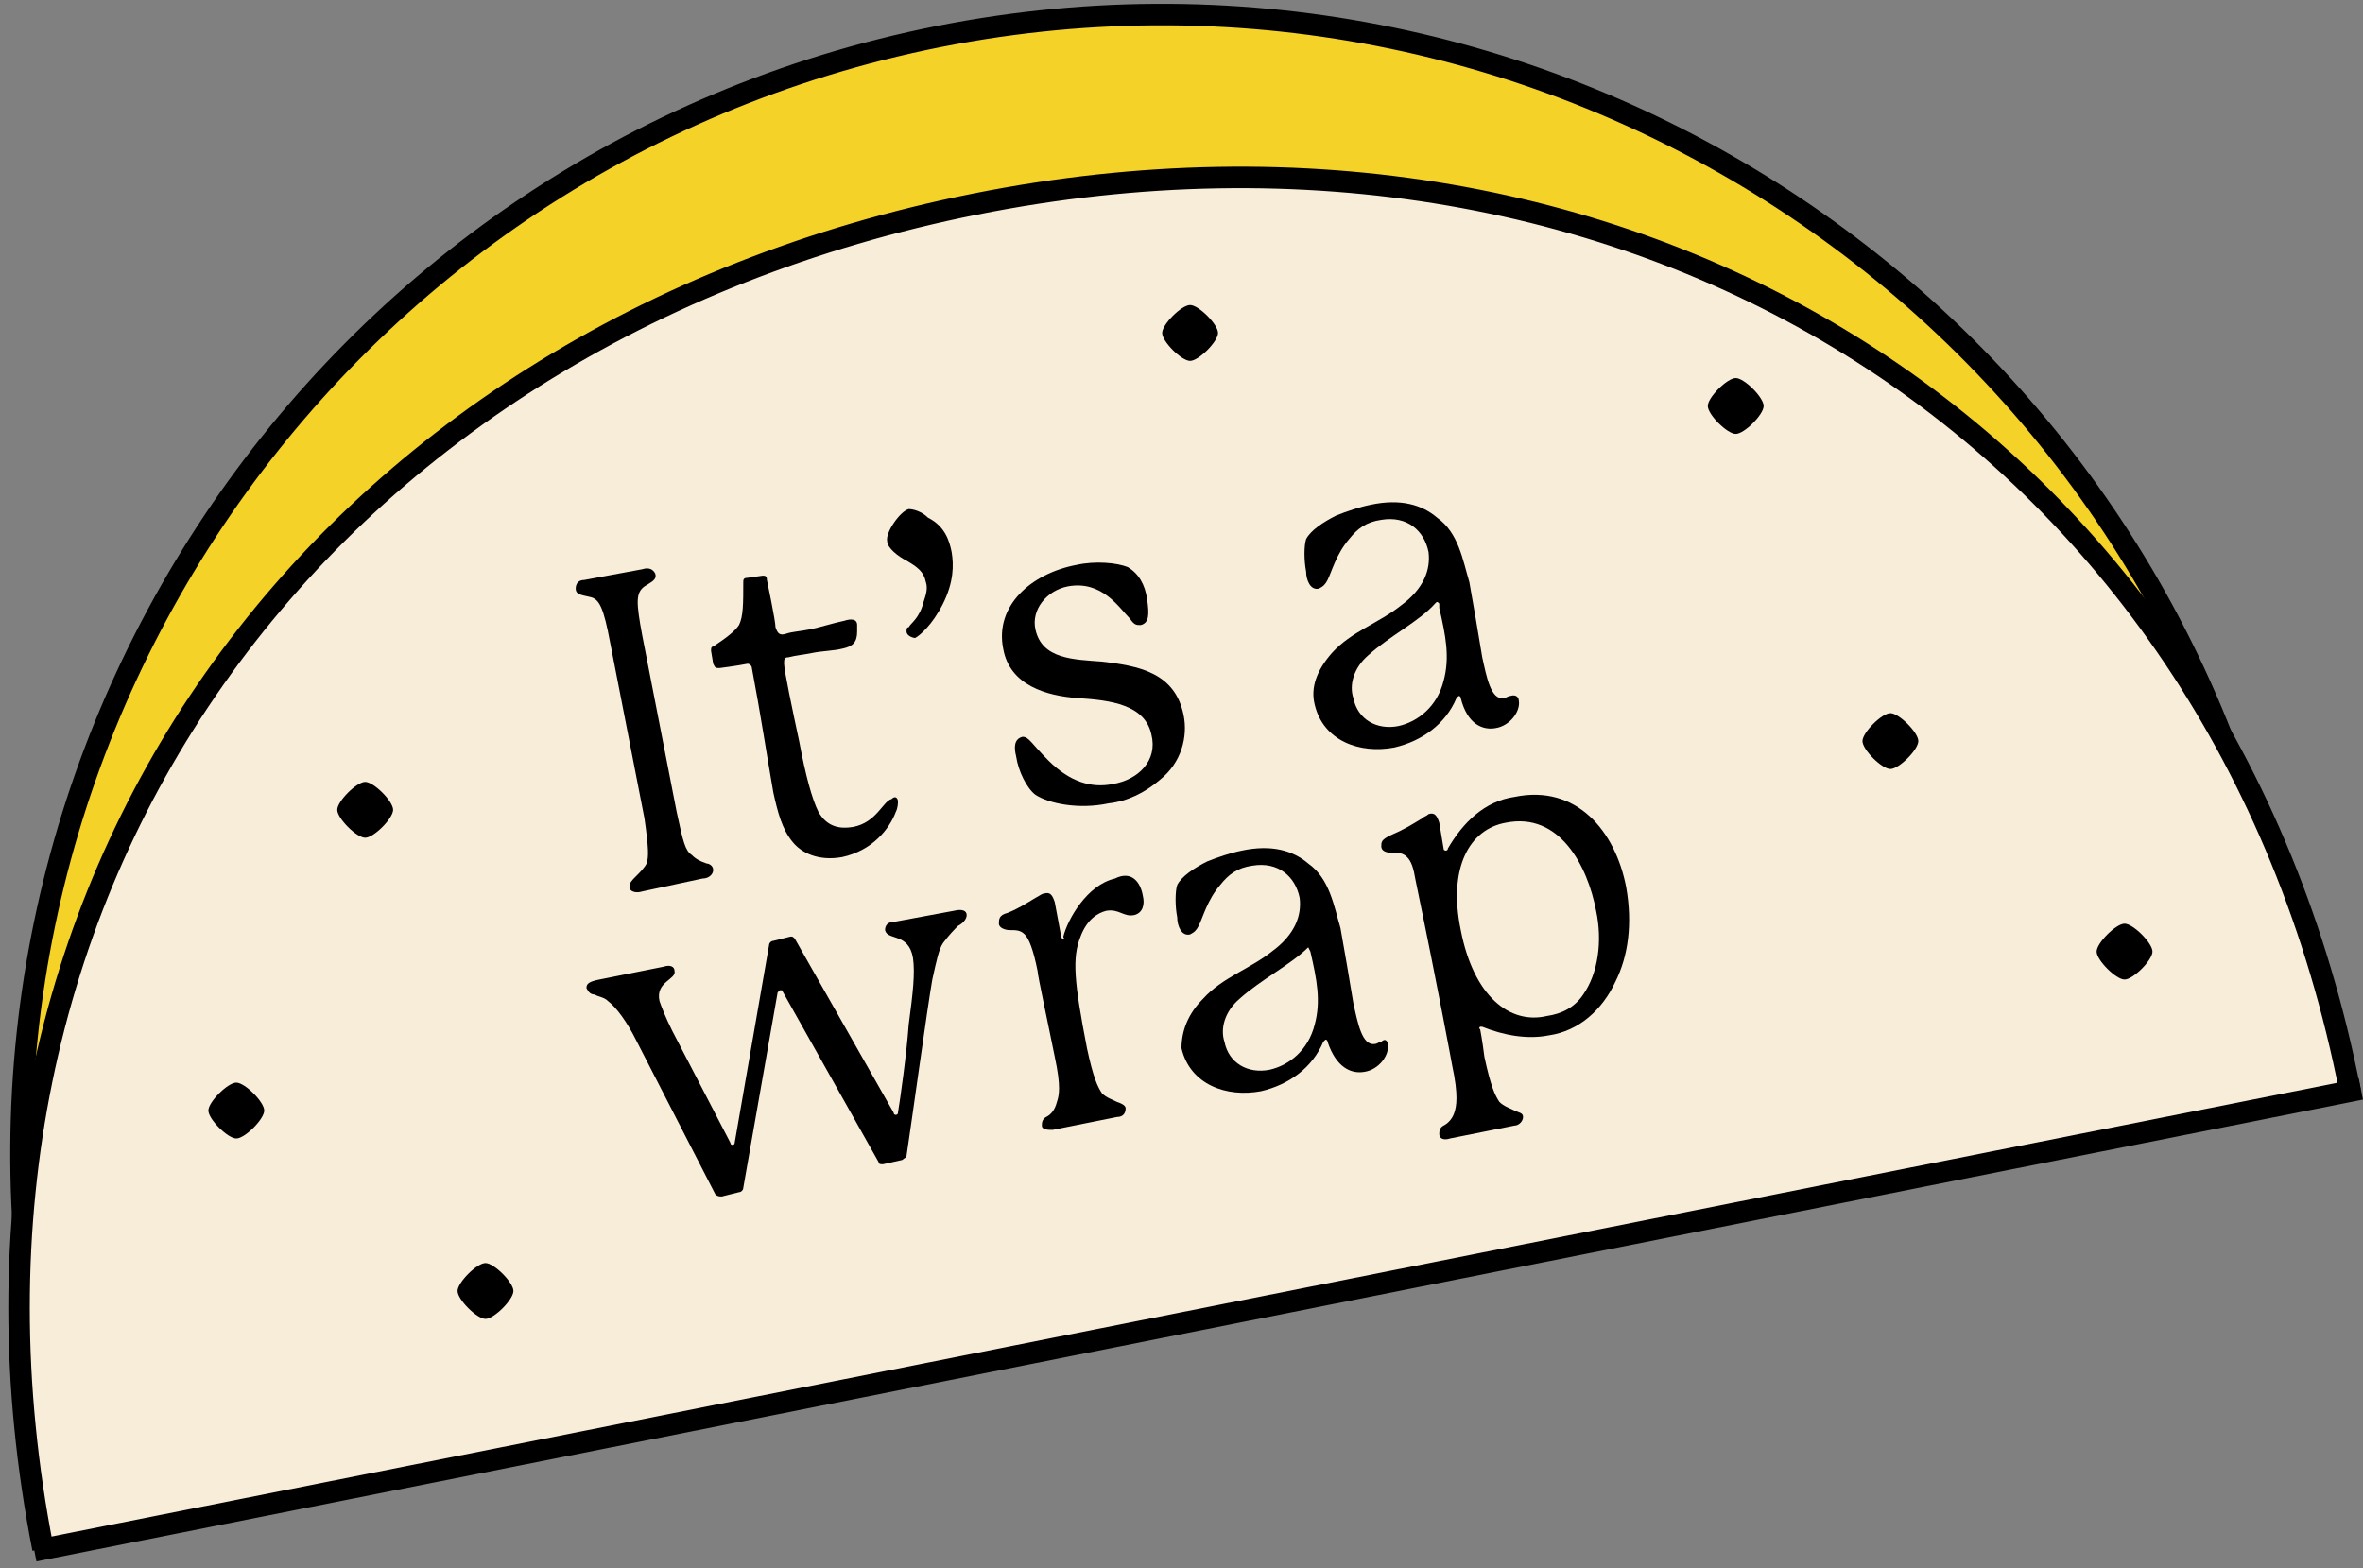
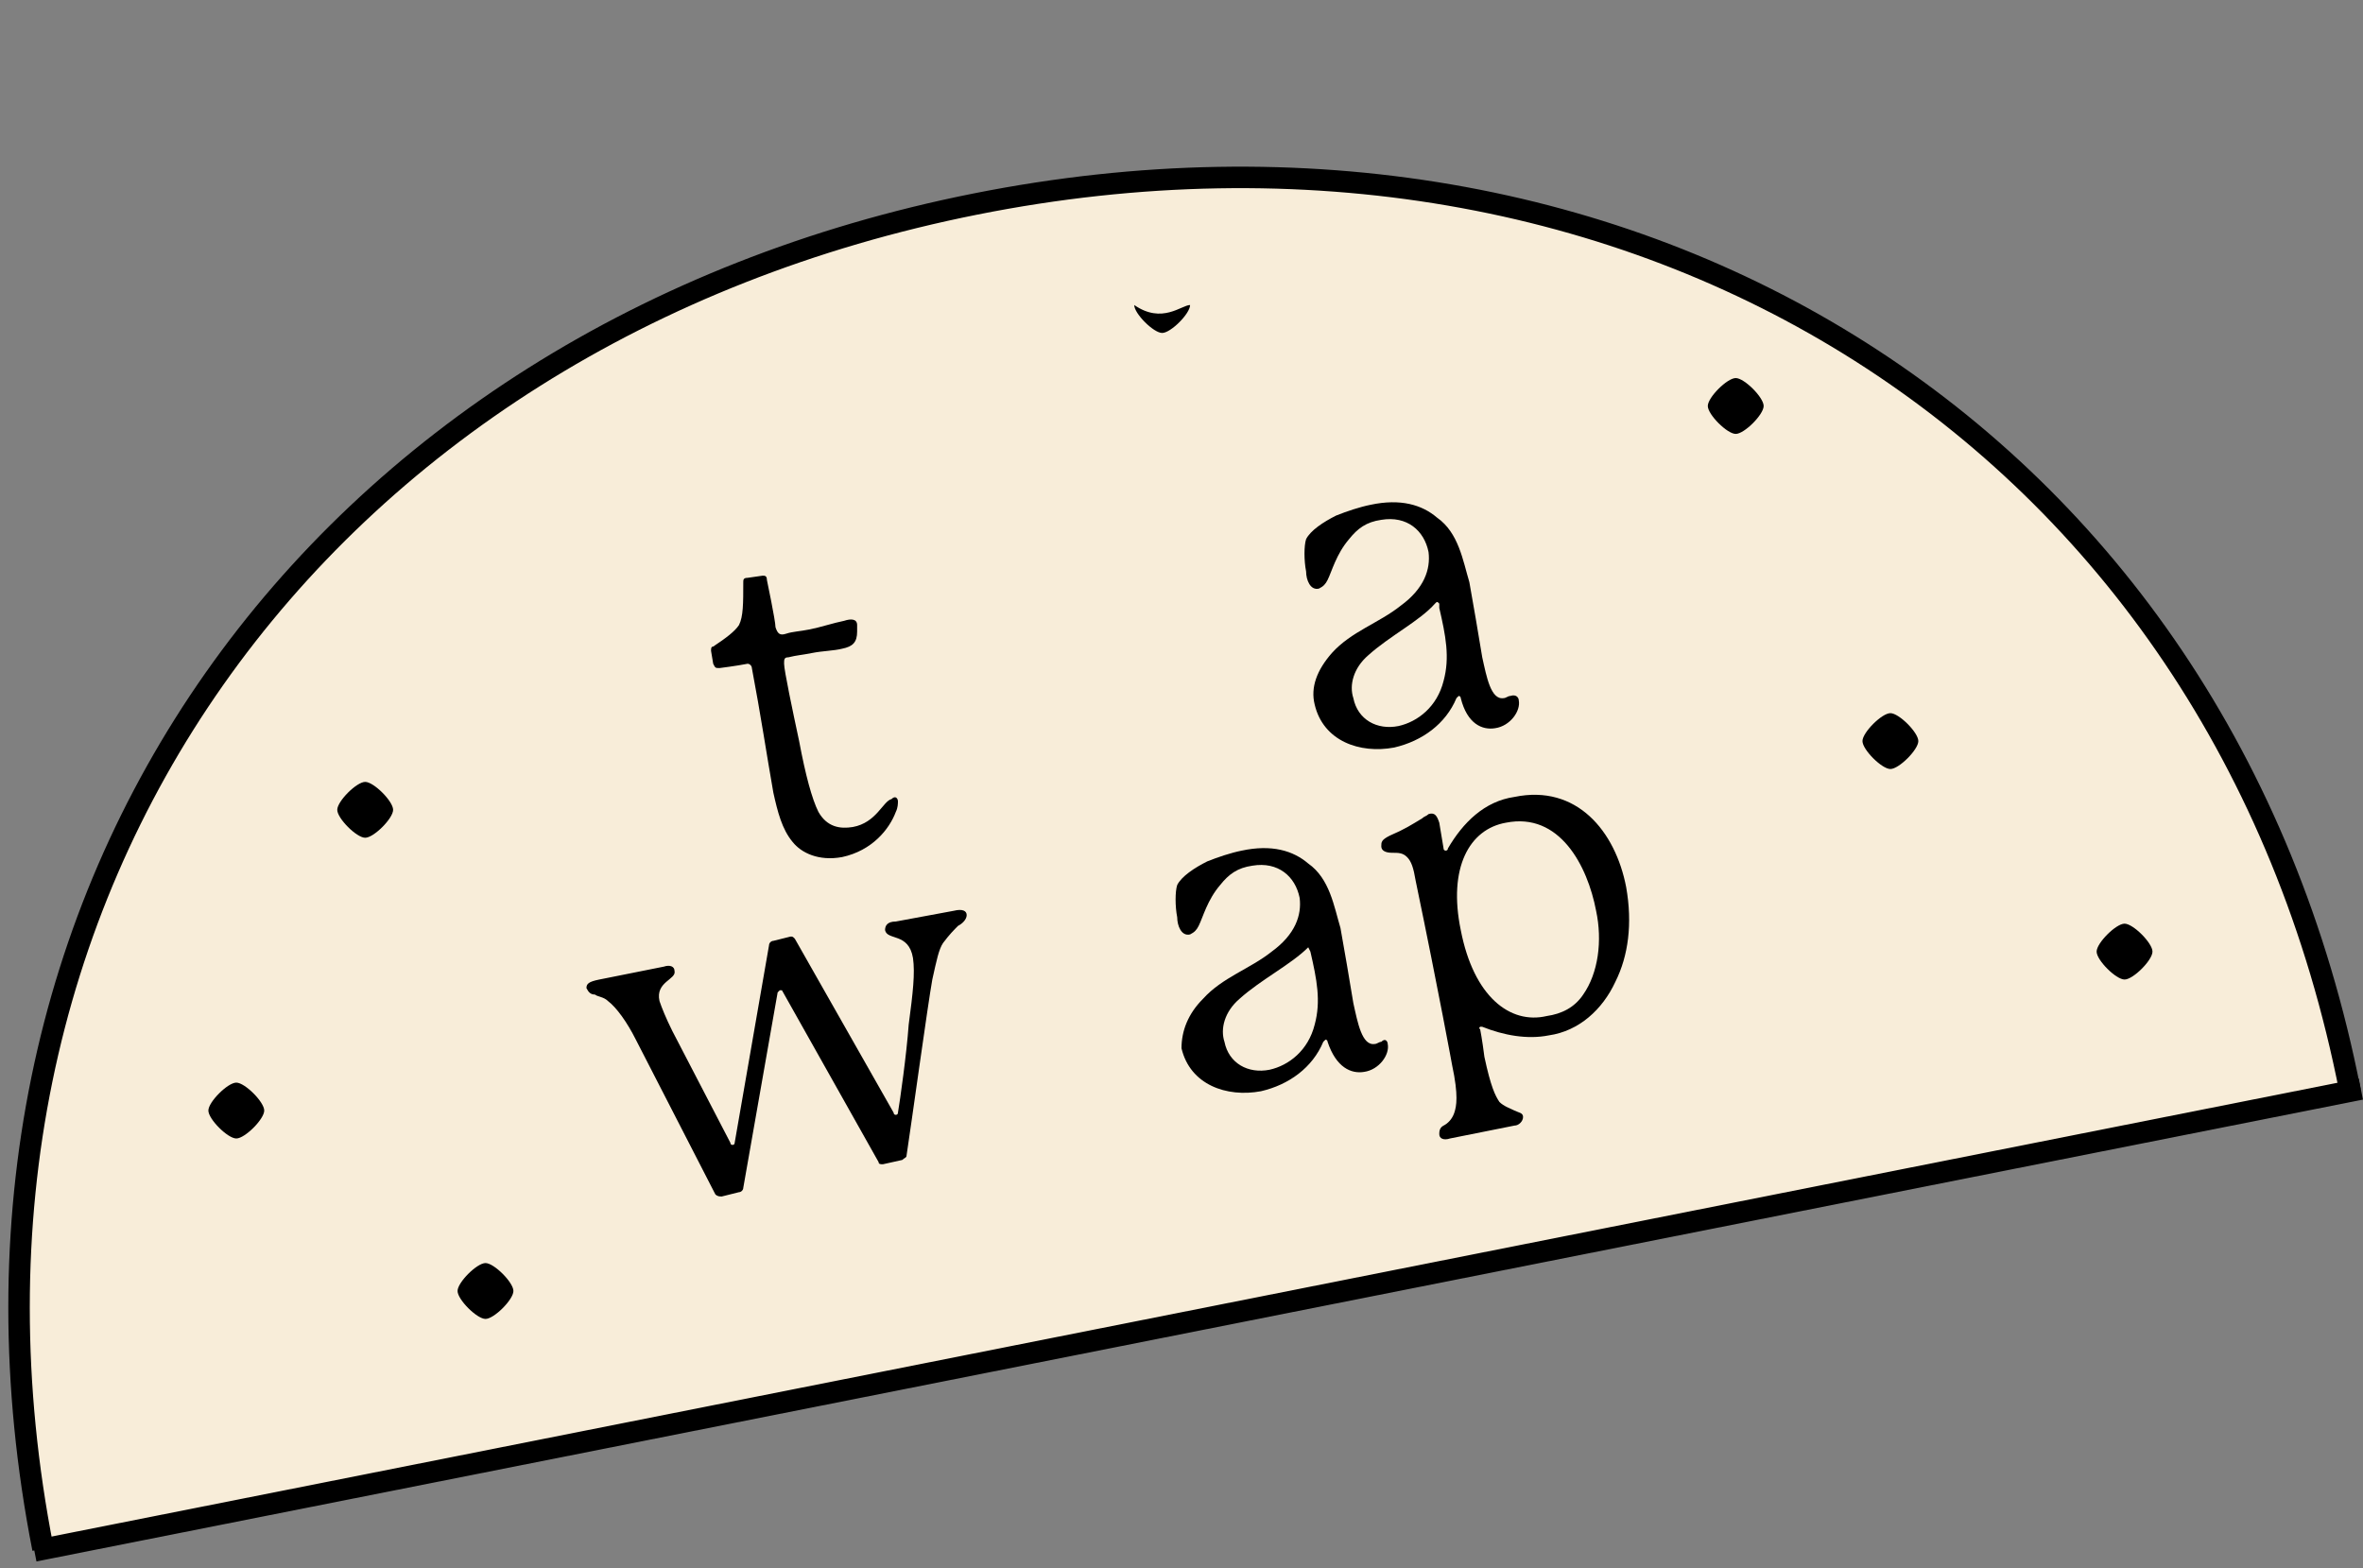
<svg xmlns="http://www.w3.org/2000/svg" version="1.1" id="Layer_1" x="0px" y="0px" viewBox="0 0 110 73" style="enable-background:new 0 0 110 73;" xml:space="preserve">
  <rect x="0" y="0" width="110" height="73" fill="#808080" stroke="none" />
  <style type="text/css">
	.st0{fill:#F4D227;stroke:#000000;stroke-miterlimit:10;}
	.st1{fill:#F8EDD9;stroke:#000000;stroke-miterlimit:10;}
	.st2{fill:none;stroke:#000000;stroke-miterlimit:10;}
	.st3{enable-background:new    ;}
</style>
  <g>
    <g>
-       <path class="st0" d="M2,64.1C-3.7,35.3,15,7.4,43.7,1.7c28.8-5.7,56.7,13,62.4,41.7" />
      <path class="st1" d="M2,72.1C-4,41.5,14.8,15.6,45.4,9.5s58,10.7,64,41.3" />
      <line class="st2" x1="109.9" y1="50.7" x2="1.6" y2="72.2" />
    </g>
    <g class="st3">
-       <path d="M33.2,40.5c0,0.2-0.2,0.4-0.5,0.4l-2.8,0.6c-0.3,0.1-0.6,0-0.6-0.2s0.1-0.3,0.3-0.5c0.2-0.2,0.4-0.4,0.5-0.6    c0.1-0.3,0.1-0.7-0.1-2.1l-1.6-8.2c-0.3-1.6-0.5-2-0.9-2.1s-0.7-0.1-0.7-0.4c0-0.2,0.1-0.4,0.4-0.4l2.7-0.5c0.3-0.1,0.5,0,0.6,0.2    c0.1,0.3-0.2,0.4-0.5,0.6c-0.4,0.3-0.4,0.7-0.1,2.3l1.6,8.2c0.3,1.4,0.4,1.8,0.7,2c0.2,0.2,0.4,0.3,0.7,0.4    C33,40.2,33.2,40.3,33.2,40.5z" />
      <path d="M41.8,37.3c0,0.1,0,0.3-0.1,0.5c-0.3,0.8-1.1,1.8-2.5,2.1c-1.1,0.2-1.9-0.2-2.3-0.7c-0.5-0.6-0.7-1.4-0.9-2.3    c-0.3-1.7-0.6-3.7-1-5.8c0-0.1-0.1-0.2-0.2-0.2c-0.5,0.1-1.3,0.2-1.3,0.2c-0.2,0-0.2,0-0.3-0.2l-0.1-0.6c0-0.1,0-0.2,0.1-0.2    c0.6-0.4,1-0.7,1.2-1c0.2-0.4,0.2-1,0.2-2c0-0.1,0-0.2,0.2-0.2l0.7-0.1c0.1,0,0.2,0,0.2,0.2c0,0,0.4,1.9,0.4,2.2    c0.1,0.3,0.2,0.4,0.5,0.3s0.6-0.1,1.1-0.2s1.1-0.3,1.6-0.4c0.3-0.1,0.6-0.1,0.6,0.2c0,0.1,0,0.2,0,0.3c0,0.5-0.2,0.7-0.7,0.8    c-0.4,0.1-0.9,0.1-1.4,0.2s-0.7,0.1-1.1,0.2c-0.2,0-0.2,0.1-0.2,0.3c0,0.3,0.4,2.2,0.7,3.6c0.3,1.6,0.6,2.7,0.9,3.3    c0.4,0.7,1,0.8,1.6,0.7c1.1-0.2,1.4-1.2,1.8-1.3C41.7,37,41.8,37.2,41.8,37.3z" />
-       <path d="M44.3,25.7c0.1,0.6,0.1,1.4-0.4,2.4s-1.1,1.5-1.3,1.6c-0.1,0-0.4-0.1-0.4-0.3c0-0.1,0-0.2,0.1-0.2    c0.1-0.2,0.5-0.4,0.7-1.2c0.1-0.3,0.2-0.6,0.1-0.9c-0.1-0.5-0.4-0.7-0.9-1c-0.4-0.2-0.9-0.6-0.9-0.9c-0.1-0.4,0.6-1.4,1-1.5    c0.2,0,0.6,0.1,0.9,0.4C44,24.5,44.2,25.2,44.3,25.7z" />
-       <path d="M48.8,35.4c1,1,2,1.3,3,1.1c1.2-0.2,2.1-1.1,1.8-2.3c-0.3-1.4-1.9-1.6-3.4-1.7c-1.5-0.1-3.2-0.6-3.5-2.3    c-0.4-2,1.3-3.5,3.4-3.9c0.9-0.2,1.9-0.1,2.4,0.1c0.5,0.3,0.8,0.8,0.9,1.5c0.1,0.7,0.1,1.1-0.3,1.2c-0.2,0-0.3,0-0.5-0.3    c-0.5-0.5-1.3-1.8-2.9-1.5c-1,0.2-1.7,1.1-1.5,2c0.3,1.4,1.8,1.4,3.1,1.5c1.7,0.2,3.4,0.5,3.8,2.5c0.2,1-0.1,2.2-1.1,3    c-0.7,0.6-1.5,1-2.4,1.1c-1.4,0.3-2.8,0-3.4-0.4c-0.4-0.3-0.8-1.1-0.9-1.8c-0.1-0.4-0.1-0.8,0.3-0.9C47.9,34.3,48,34.6,48.8,35.4z    " />
      <path d="M70.7,32.6c0.1,0.5-0.4,1.2-1.1,1.3C69,34,68.3,33.7,68,32.5c0,0,0-0.1-0.1-0.1c0,0,0,0-0.1,0.1c-0.5,1.2-1.6,2-2.9,2.3    c-1.6,0.3-3.3-0.3-3.7-2C61,32,61.3,31.2,62,30.4c0.9-1,2.2-1.4,3.2-2.2c1.1-0.8,1.4-1.7,1.3-2.5c-0.2-1-1-1.7-2.2-1.5    c-0.7,0.1-1.1,0.4-1.5,0.9c-0.6,0.7-0.8,1.5-1,1.9c-0.1,0.2-0.2,0.3-0.4,0.4c-0.4,0.1-0.6-0.4-0.6-0.8c-0.1-0.5-0.1-1.2,0-1.5    c0.2-0.4,0.8-0.8,1.4-1.1c0.5-0.2,1.1-0.4,1.6-0.5c1.4-0.3,2.4,0,3.1,0.6c1,0.7,1.2,2,1.5,3c0.2,1.1,0.4,2.3,0.6,3.5    c0.2,0.9,0.4,2,1,1.9c0.1,0,0.2-0.1,0.3-0.1C70.6,32.3,70.7,32.5,70.7,32.6z M67,28.1C67,28,67,28,67,28.1c-0.1-0.1-0.1-0.1-0.2,0    c-0.7,0.8-2.1,1.5-3.1,2.4c-0.7,0.6-0.9,1.4-0.7,2c0.2,1,1.1,1.5,2.1,1.3c0.9-0.2,1.8-0.9,2.1-2.1c0.3-1.1,0.1-2.1-0.2-3.4    L67,28.1z" />
    </g>
    <g class="st3">
      <path d="M44.6,43.1c-0.2,0.2-0.4,0.4-0.7,0.8c-0.2,0.3-0.3,0.8-0.5,1.7c-0.2,1.1-1,6.9-1.2,8.2c0,0.1-0.1,0.1-0.2,0.2l-0.9,0.2    c-0.1,0-0.2,0-0.2-0.1l-4.5-8c0,0,0,0-0.1,0c0,0,0,0-0.1,0.1l-1.6,9.1c0,0.1-0.1,0.2-0.2,0.2l-0.8,0.2c-0.1,0-0.2,0-0.3-0.1    l-3.7-7.2c-0.4-0.8-0.9-1.5-1.3-1.8c-0.2-0.2-0.5-0.2-0.6-0.3c-0.2,0-0.3-0.1-0.4-0.3c0-0.2,0.1-0.3,0.6-0.4l3-0.6    c0.3-0.1,0.5,0,0.5,0.2c0.1,0.4-0.9,0.5-0.7,1.4c0.1,0.3,0.3,0.8,0.6,1.4l2.7,5.2c0,0.1,0.1,0.1,0.1,0.1s0.1,0,0.1-0.1l1.6-9.2    c0-0.1,0.1-0.2,0.2-0.2l0.8-0.2c0.1,0,0.1,0,0.2,0.1l4.6,8.1c0,0.1,0.1,0.1,0.1,0.1s0.1,0,0.1-0.1c0.1-0.6,0.4-2.7,0.5-4.1    c0.2-1.5,0.3-2.4,0.2-3.1c-0.2-1.2-1.2-0.8-1.3-1.3c0-0.2,0.1-0.4,0.5-0.4l2.7-0.5c0.4-0.1,0.6,0,0.6,0.2    C45,42.8,44.8,43,44.6,43.1z" />
-       <path d="M53.2,41.7c0.1,0.4,0,0.8-0.4,0.9c-0.5,0.1-0.7-0.3-1.3-0.2c-0.4,0.1-0.9,0.4-1.2,1.2c-0.4,1-0.3,2.1,0.3,5.2    c0.3,1.4,0.5,1.8,0.7,2.1c0.2,0.2,0.5,0.3,0.7,0.4c0.3,0.1,0.4,0.2,0.4,0.3c0,0.2-0.1,0.4-0.4,0.4l-3,0.6c-0.2,0-0.5,0-0.5-0.2    c0-0.1,0-0.3,0.2-0.4c0.2-0.1,0.4-0.3,0.5-0.7c0.1-0.3,0.2-0.7-0.1-2.1c-0.3-1.5-0.8-3.8-0.8-4c-0.2-1-0.4-1.5-0.6-1.7    c-0.2-0.2-0.4-0.2-0.7-0.2c-0.2,0-0.5-0.1-0.5-0.3s0-0.4,0.4-0.5c0.5-0.2,0.8-0.4,1.3-0.7c0.2-0.1,0.3-0.2,0.4-0.2    c0.3-0.1,0.4,0.1,0.5,0.4l0.3,1.6c0,0,0,0.1,0.1,0.1s0,0,0-0.1c0.2-0.8,1.1-2.4,2.4-2.7C52.7,40.5,53.1,41.1,53.2,41.7z" />
      <path d="M64.6,48.6c0.1,0.5-0.4,1.2-1.1,1.3c-0.6,0.1-1.3-0.2-1.7-1.4c0,0,0-0.1-0.1-0.1c0,0,0,0-0.1,0.1c-0.5,1.2-1.6,2-2.9,2.3    c-1.6,0.3-3.3-0.3-3.7-2c0-0.8,0.3-1.6,1-2.3c0.9-1,2.2-1.4,3.2-2.2c1.1-0.8,1.4-1.7,1.3-2.5c-0.2-1-1-1.7-2.2-1.5    c-0.7,0.1-1.1,0.4-1.5,0.9c-0.6,0.7-0.8,1.5-1,1.9c-0.1,0.2-0.2,0.3-0.4,0.4c-0.4,0.1-0.6-0.4-0.6-0.8c-0.1-0.5-0.1-1.2,0-1.5    c0.2-0.4,0.8-0.8,1.4-1.1c0.5-0.2,1.1-0.4,1.6-0.5c1.4-0.3,2.4,0,3.1,0.6c1,0.7,1.2,2,1.5,3c0.2,1.1,0.4,2.3,0.6,3.5    c0.2,0.9,0.4,2,1,1.9c0.1,0,0.2-0.1,0.3-0.1C64.5,48.3,64.6,48.5,64.6,48.6z M60.9,44.1C60.9,44,60.9,44,60.9,44.1    C60.8,44,60.8,44,60.9,44.1c-0.8,0.8-2.2,1.5-3.2,2.4c-0.7,0.6-0.9,1.4-0.7,2c0.2,1,1.1,1.5,2.1,1.3c0.9-0.2,1.8-0.9,2.1-2.1    c0.3-1.1,0.1-2.1-0.2-3.4L60.9,44.1z" />
      <path d="M75.7,41.3c0.3,1.7,0.1,3.2-0.5,4.4c-0.6,1.3-1.7,2.3-3.1,2.5c-1,0.2-2.1,0-3.1-0.4c-0.1,0-0.1,0-0.1,0s-0.1,0.1,0,0.1    c0,0,0.1,0.5,0.2,1.3c0.3,1.4,0.5,1.8,0.7,2.1c0.2,0.2,0.5,0.3,0.7,0.4c0.2,0.1,0.4,0.1,0.4,0.3s-0.2,0.4-0.4,0.4l-3,0.6    c-0.3,0.1-0.5,0-0.5-0.2c0-0.1,0-0.3,0.2-0.4c0.2-0.1,0.4-0.3,0.5-0.6s0.2-0.8-0.1-2.2c0,0-0.6-3.3-1.7-8.6    c-0.1-0.6-0.2-0.9-0.4-1.1c-0.2-0.2-0.4-0.2-0.7-0.2c-0.3,0-0.5-0.1-0.5-0.3s0-0.3,0.4-0.5c0.7-0.3,1-0.5,1.5-0.8    c0.1-0.1,0.2-0.1,0.3-0.2c0.3-0.1,0.4,0.1,0.5,0.4l0.2,1.2c0,0.1,0.1,0.1,0.1,0.1s0.1,0,0.1-0.1c0.7-1.2,1.7-2.2,3.1-2.4    C73.4,36.5,75.2,38.7,75.7,41.3z M73.7,46.3c0.7-1,0.9-2.5,0.6-3.9c-0.4-2.1-1.7-4.6-4.2-4.1c-1.7,0.3-2.7,2.1-2.1,5    c0.6,3.1,2.3,4.4,4,4C72.7,47.2,73.3,46.9,73.7,46.3z" />
    </g>
    <g>
      <path d="M88,33.2c0.4,0,1.3,0.9,1.3,1.3c0,0.4-0.9,1.3-1.3,1.3s-1.3-0.9-1.3-1.3C86.7,34.1,87.6,33.2,88,33.2z" />
    </g>
    <g>
      <path d="M22.6,58.8c0.4,0,1.3,0.9,1.3,1.3c0,0.4-0.9,1.3-1.3,1.3s-1.3-0.9-1.3-1.3C21.3,59.7,22.2,58.8,22.6,58.8z" />
    </g>
    <g>
      <path d="M80.8,17.6c0.4,0,1.3,0.9,1.3,1.3s-0.9,1.3-1.3,1.3s-1.3-0.9-1.3-1.3S80.4,17.6,80.8,17.6z" />
    </g>
    <g>
-       <path d="M55.4,14.2c0.4,0,1.3,0.9,1.3,1.3c0,0.4-0.9,1.3-1.3,1.3c-0.4,0-1.3-0.9-1.3-1.3C54.1,15.1,55,14.2,55.4,14.2z" />
+       <path d="M55.4,14.2c0,0.4-0.9,1.3-1.3,1.3c-0.4,0-1.3-0.9-1.3-1.3C54.1,15.1,55,14.2,55.4,14.2z" />
    </g>
    <g>
      <path d="M17,36.4c0.4,0,1.3,0.9,1.3,1.3c0,0.4-0.9,1.3-1.3,1.3s-1.3-0.9-1.3-1.3C15.7,37.3,16.6,36.4,17,36.4z" />
    </g>
    <g>
      <path d="M11,50.4c0.4,0,1.3,0.9,1.3,1.3c0,0.4-0.9,1.3-1.3,1.3s-1.3-0.9-1.3-1.3C9.7,51.3,10.6,50.4,11,50.4z" />
    </g>
    <g>
      <path d="M98.9,43c0.4,0,1.3,0.9,1.3,1.3c0,0.4-0.9,1.3-1.3,1.3s-1.3-0.9-1.3-1.3S98.5,43,98.9,43z" />
    </g>
  </g>
</svg>